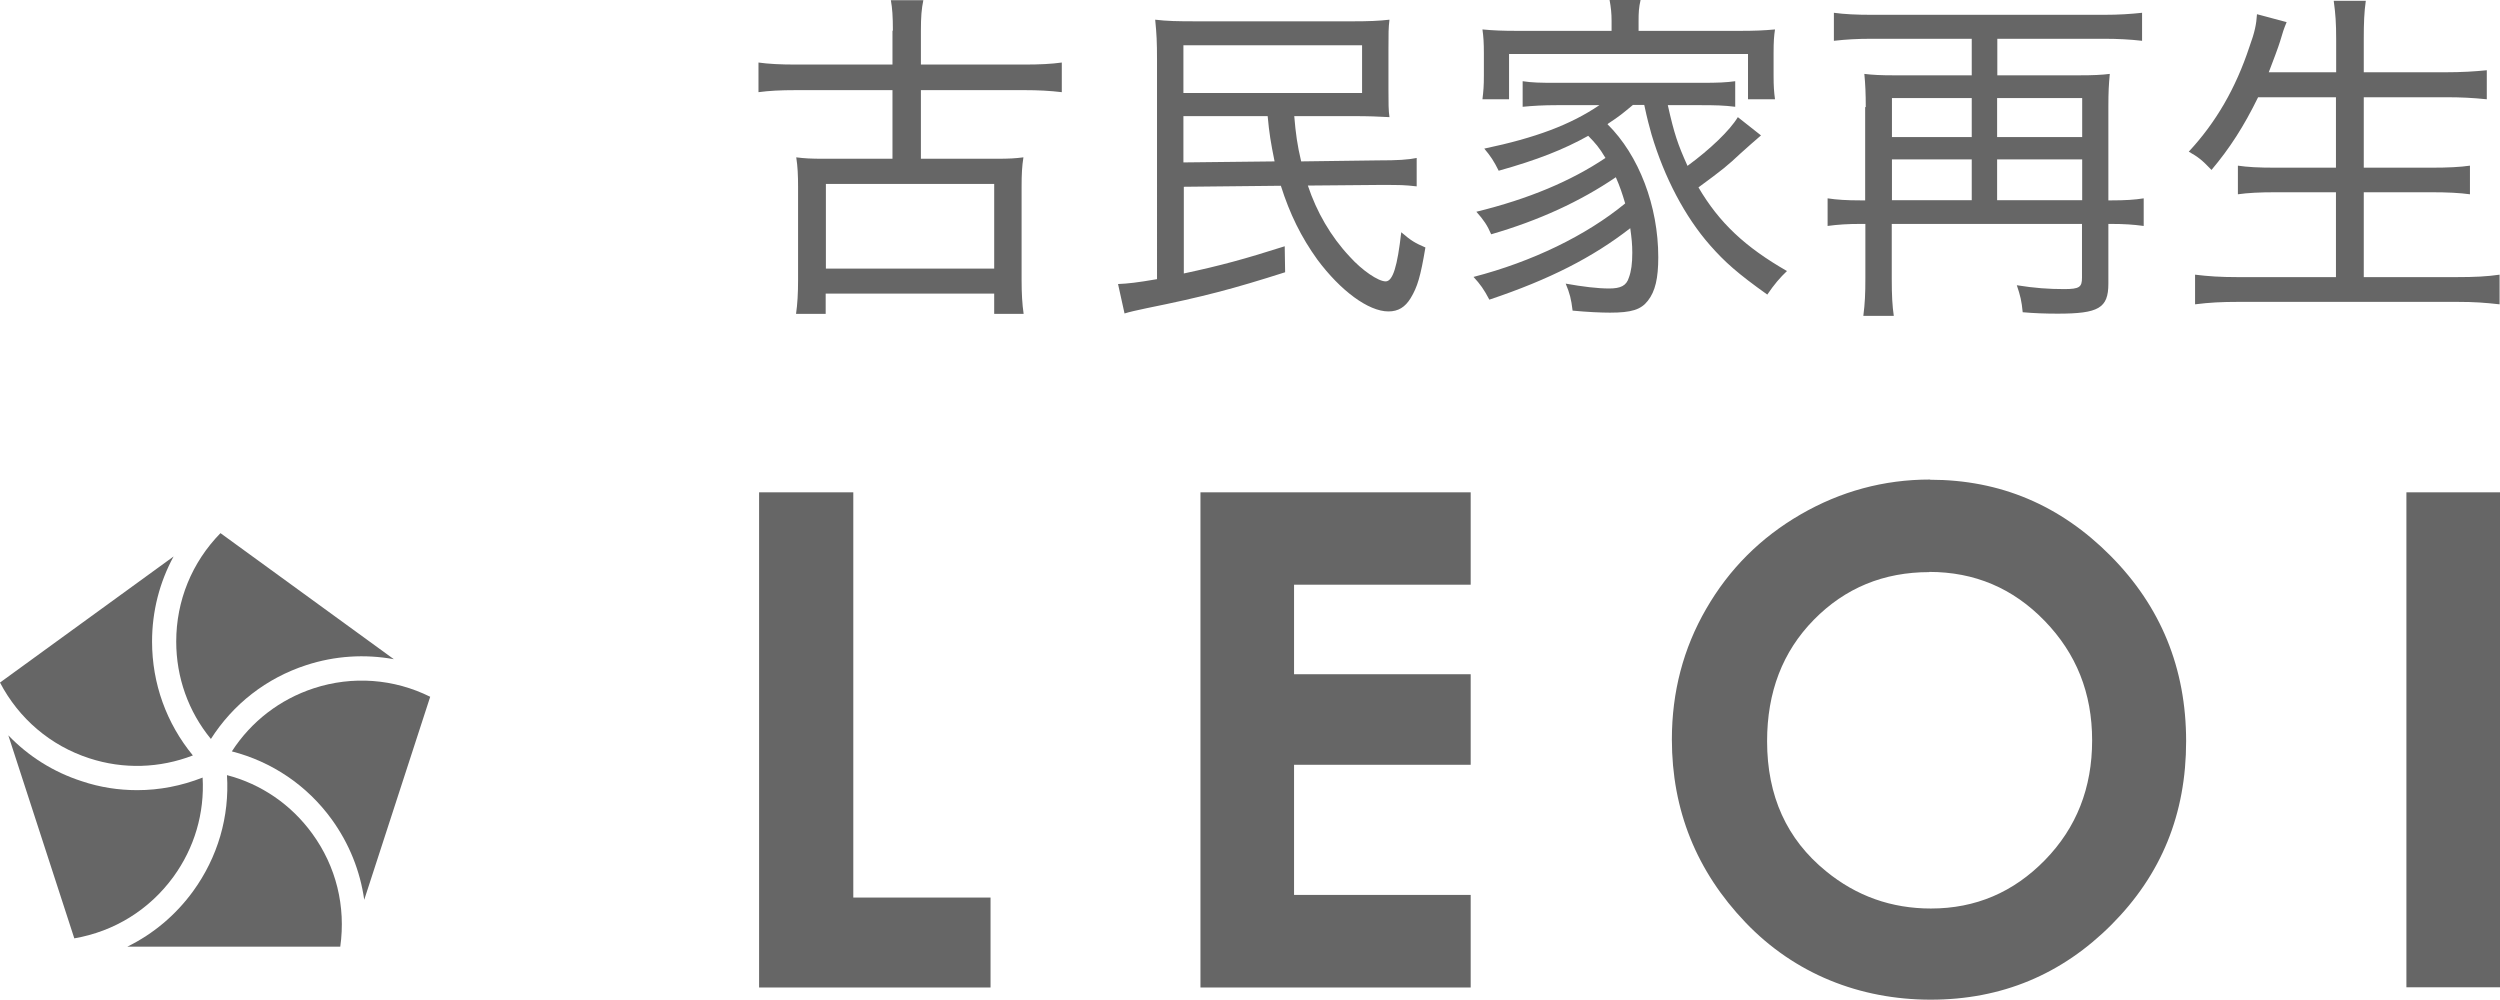
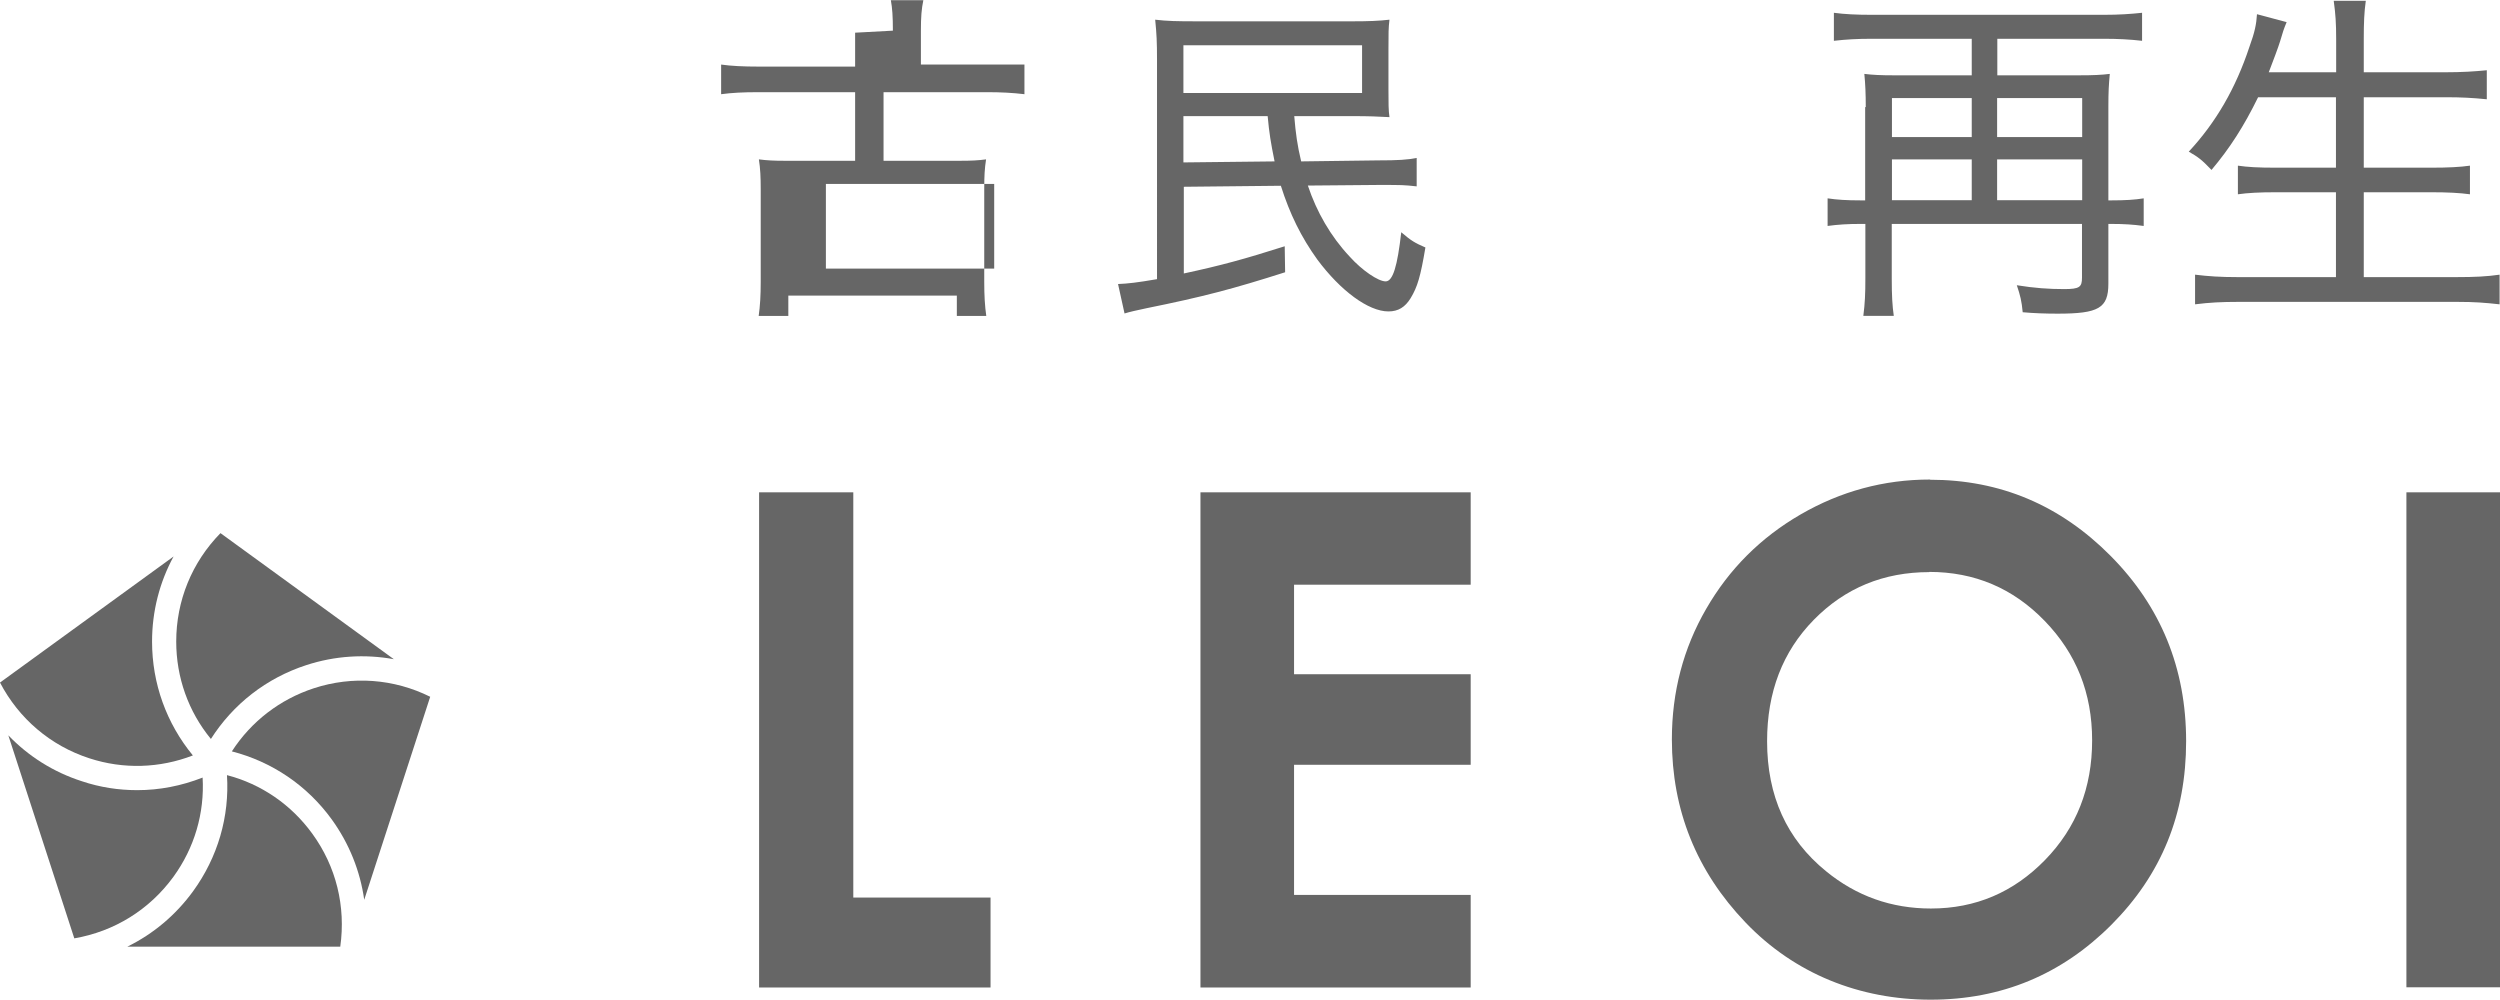
<svg xmlns="http://www.w3.org/2000/svg" id="_レイヤー_2" data-name="レイヤー 2" width="123.14" height="49.25" viewBox="0 0 123.14 49.25">
  <defs>
    <style>
      .cls-1 {
        fill: #666;
        stroke-width: 0px;
      }
    </style>
  </defs>
  <g id="_情報" data-name="情報">
    <g>
      <path class="cls-1" d="m0,33.62c.93,1.78,2.49,3.11,4.4,3.73,1.68.55,3.47.49,5.1-.14-1.3-1.58-2.01-3.54-2.01-5.61,0-1.49.37-2.92,1.06-4.19L0,33.62Z" />
      <path class="cls-1" d="m8.54,43.19c1.04-1.43,1.54-3.14,1.44-4.89-1.04.41-2.13.62-3.22.62-.92,0-1.84-.14-2.73-.44-1.4-.45-2.63-1.23-3.62-2.26l3.25,10c1.97-.34,3.7-1.41,4.88-3.03" />
      <path class="cls-1" d="m10.38,36.41c1.1-1.73,2.74-3.01,4.71-3.65,1.41-.46,2.89-.55,4.31-.29l-8.54-6.21c-1.41,1.44-2.18,3.33-2.18,5.34,0,1.77.6,3.45,1.71,4.8" />
      <path class="cls-1" d="m15.38,41.06c-1.04-1.43-2.51-2.44-4.2-2.88.13,2.04-.45,4.04-1.67,5.72-.86,1.18-1.96,2.1-3.24,2.73h10.49c.28-1.98-.2-3.95-1.38-5.57" />
      <path class="cls-1" d="m15.46,33.9c-1.68.55-3.09,1.64-4.04,3.11,1.98.51,3.71,1.68,4.92,3.35.86,1.19,1.4,2.54,1.6,3.96l3.25-10c-1.79-.89-3.83-1.04-5.73-.42" />
      <g>
-         <path class="cls-1" d="m43.98,1.51c0-.71-.03-1.11-.1-1.5h1.6c-.09.44-.12.82-.12,1.5v1.67h5.1c.75,0,1.34-.03,1.84-.1v1.46c-.58-.07-1.17-.1-1.84-.1h-5.1v3.38h3.71c.66,0,.95-.02,1.34-.07-.07.44-.09.83-.09,1.45v4.59c0,.66.03,1.19.1,1.67h-1.45v-1h-8.3v1h-1.46c.07-.49.1-1.02.1-1.67v-4.59c0-.56-.02-1-.09-1.45.39.05.71.07,1.34.07h3.4v-3.38h-4.75c-.78,0-1.33.03-1.85.1v-1.46c.49.07,1.09.1,1.85.1h4.75v-1.67Zm-3.3,11.72h8.29v-4.17h-8.29v4.17Z" />
+         <path class="cls-1" d="m43.98,1.51c0-.71-.03-1.11-.1-1.5h1.6c-.09.44-.12.82-.12,1.5v1.67h5.1v1.46c-.58-.07-1.17-.1-1.84-.1h-5.1v3.38h3.71c.66,0,.95-.02,1.34-.07-.07.44-.09.83-.09,1.45v4.59c0,.66.03,1.19.1,1.67h-1.45v-1h-8.3v1h-1.46c.07-.49.1-1.02.1-1.67v-4.59c0-.56-.02-1-.09-1.45.39.05.71.07,1.34.07h3.4v-3.38h-4.75c-.78,0-1.33.03-1.85.1v-1.46c.49.07,1.09.1,1.85.1h4.75v-1.67Zm-3.3,11.72h8.29v-4.17h-8.29v4.17Z" />
        <path class="cls-1" d="m63.75,5.72c.07.85.15,1.43.34,2.23l3.78-.05c1,0,1.46-.03,1.91-.12v1.4c-.65-.07-.68-.07-1.89-.07l-3.47.03c.43,1.29,1.12,2.5,2.06,3.5.61.68,1.41,1.22,1.77,1.22s.58-.75.77-2.42c.49.42.68.53,1.19.75-.24,1.43-.39,1.94-.73,2.5-.27.44-.61.65-1.09.65-.99,0-2.36-1.02-3.5-2.55-.8-1.11-1.36-2.25-1.8-3.64l-4.78.05v4.27c1.82-.39,2.99-.71,4.97-1.34l.02,1.28c-2.57.82-4.05,1.21-6.82,1.77-.48.1-.87.19-1.09.26l-.32-1.45c.48-.02.94-.07,1.92-.24V2.94c0-.88-.02-1.26-.09-1.97.6.07,1.07.08,2.02.08h7.72c.77,0,1.28-.02,1.8-.08-.05.41-.05.65-.05,1.45v2.01c0,.63,0,1.02.05,1.34-.53-.03-1.04-.05-1.75-.05h-2.93Zm-5.46-1.14h8.8v-2.35h-8.8v2.35Zm0,1.14v2.28l4.49-.05c-.19-.95-.26-1.36-.34-2.23h-4.15Z" />
-         <path class="cls-1" d="m79.18,6.12c1.55,1.53,2.5,4.03,2.5,6.55,0,1.04-.15,1.68-.51,2.14-.34.44-.8.59-1.87.59-.43,0-1.12-.03-1.84-.1-.07-.58-.14-.85-.34-1.33.83.15,1.57.24,2.14.24s.85-.14.97-.53c.12-.32.17-.7.17-1.23,0-.41-.03-.7-.1-1.21-1.84,1.43-3.96,2.52-6.94,3.52-.27-.51-.44-.75-.78-1.12,2.89-.75,5.55-2.04,7.47-3.62-.15-.51-.26-.83-.46-1.29-1.75,1.19-3.79,2.13-6.14,2.81-.19-.44-.37-.71-.73-1.11,2.57-.63,4.66-1.51,6.36-2.65-.32-.53-.48-.71-.85-1.09-1.22.68-2.52,1.19-4.41,1.72-.24-.48-.39-.71-.71-1.09,2.52-.53,4.24-1.17,5.67-2.14h-2.11c-.63,0-1.16.03-1.67.08v-1.26c.46.07.85.08,1.67.08h7.13c.83,0,1.24-.02,1.67-.08v1.26c-.53-.07-1.02-.08-1.67-.08h-1.65c.32,1.43.49,1.92.97,2.99,1.12-.82,2.09-1.75,2.48-2.4l1.14.9c-.31.27-.65.56-1,.88-.65.61-.88.8-2.08,1.68,1.02,1.74,2.3,2.94,4.36,4.12-.34.32-.63.66-.97,1.16-1.46-1.04-2.09-1.6-2.82-2.43-1.24-1.41-2.25-3.34-2.88-5.45-.12-.44-.2-.71-.36-1.46h-.56c-.53.44-.63.53-1.22.92l-.02.02Zm.2-5.09c0-.37-.03-.66-.1-1.04h1.53c-.09.39-.1.65-.1,1.04v.49h4.95c.78,0,1.21-.02,1.77-.07-.05.32-.07.61-.07,1.16v1.11c0,.53.02.8.07,1.17h-1.33v-2.23h-11.77v2.23h-1.31c.05-.43.07-.65.07-1.17v-1.11c0-.49-.02-.8-.07-1.16.54.05.97.07,1.75.07h4.61v-.49Z" />
        <path class="cls-1" d="m91.9,5.27c0-.63-.02-1.12-.07-1.63.41.05.8.07,1.48.07h3.81v-1.8h-4.92c-.71,0-1.26.03-1.87.1V.63c.51.07,1.12.1,1.87.1h11.42c.75,0,1.33-.04,1.89-.1v1.38c-.6-.07-1.21-.1-1.89-.1h-5.24v1.8h4.03c.7,0,1.11-.02,1.51-.07-.05.54-.07.9-.07,1.6v4.63h.14c.7,0,1.16-.03,1.6-.1v1.36c-.51-.07-.97-.1-1.6-.1h-.14v2.94c0,1.21-.48,1.48-2.5,1.48-.58,0-1.17-.02-1.72-.07-.05-.54-.12-.83-.29-1.33.87.14,1.57.19,2.33.19s.88-.1.88-.56v-2.65h-9.37v2.71c0,.83.03,1.34.1,1.82h-1.5c.08-.63.1-1.09.1-1.84v-2.69h-.24c-.63,0-1.11.03-1.62.1v-1.36c.46.07.94.1,1.63.1h.22v-4.59Zm5.22,1.48v-1.92h-3.93v1.92h3.93Zm0,3.11v-2.01h-3.93v2.01h3.93Zm5.44-3.11v-1.92h-4.19v1.92h4.19Zm0,3.11v-2.01h-4.19v2.01h4.19Z" />
      </g>
      <path class="cls-1" d="m111.23,4.78c-.71,1.45-1.4,2.52-2.3,3.59-.49-.51-.65-.63-1.12-.9,1.33-1.43,2.31-3.11,2.99-5.17.26-.71.34-1.11.37-1.6l1.46.39c-.14.34-.19.49-.32.94-.08.27-.37,1.04-.56,1.53h3.32v-1.65c0-.75-.03-1.22-.12-1.87h1.58c-.08.56-.1,1.09-.1,1.87v1.65h4.02c.8,0,1.45-.04,2.04-.1v1.43c-.7-.07-1.26-.1-2.01-.1h-4.05v3.47h3.32c.83,0,1.43-.03,1.91-.1v1.41c-.51-.07-1.11-.1-1.91-.1h-3.32v4.18h4.58c.88,0,1.5-.03,2.11-.12v1.46c-.73-.08-1.22-.12-2.08-.12h-10.79c-.83,0-1.41.03-2.13.12v-1.46c.65.08,1.26.12,2.09.12h4.85v-4.18h-2.96c-.8,0-1.38.03-1.87.1v-1.41c.48.07,1,.1,1.85.1h2.98v-3.47h-3.85Z" />
      <polygon class="cls-1" points="37.39 24.25 42.03 24.25 42.03 44.21 48.79 44.21 48.79 48.64 37.39 48.64 37.39 24.25" />
      <polygon class="cls-1" points="59.13 24.25 72.44 24.25 72.44 28.8 63.74 28.8 63.74 33.21 72.44 33.21 72.44 37.67 63.74 37.67 63.74 44.08 72.44 44.08 72.44 48.64 59.13 48.64 59.13 24.25" />
      <path class="cls-1" d="m95.03,28.18c-2.25,0-4.15.78-5.69,2.35-1.54,1.57-2.3,3.56-2.3,5.98,0,2.7.97,4.83,2.9,6.4,1.5,1.23,3.23,1.84,5.17,1.84,2.2,0,4.07-.8,5.62-2.39,1.55-1.59,2.32-3.55,2.32-5.89s-.78-4.28-2.34-5.89c-1.56-1.61-3.45-2.41-5.69-2.41m.05-4.54c3.45,0,6.41,1.25,8.89,3.75,2.48,2.5,3.72,5.54,3.72,9.13s-1.22,6.57-3.67,9.03c-2.45,2.46-5.42,3.7-8.91,3.7s-6.7-1.27-9.12-3.8c-2.42-2.53-3.63-5.54-3.63-9.02,0-2.33.56-4.48,1.69-6.43,1.13-1.96,2.68-3.51,4.65-4.65,1.97-1.14,4.1-1.72,6.37-1.72" />
      <rect class="cls-1" x="118.53" y="24.25" width="4.61" height="24.38" />
    </g>
  </g>
</svg>